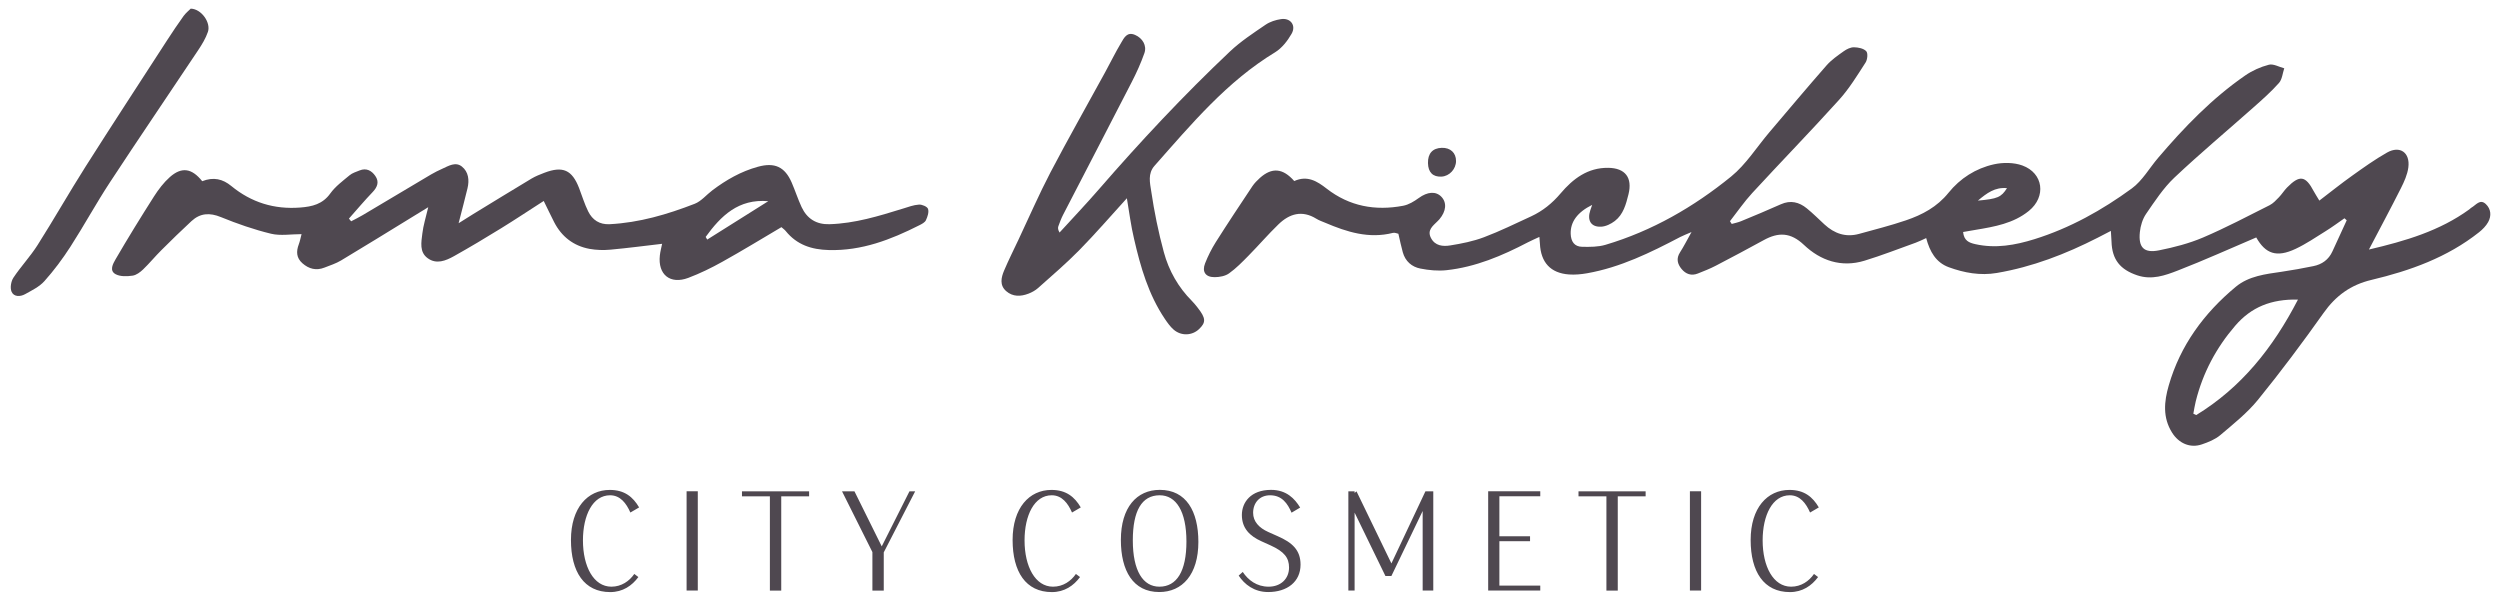
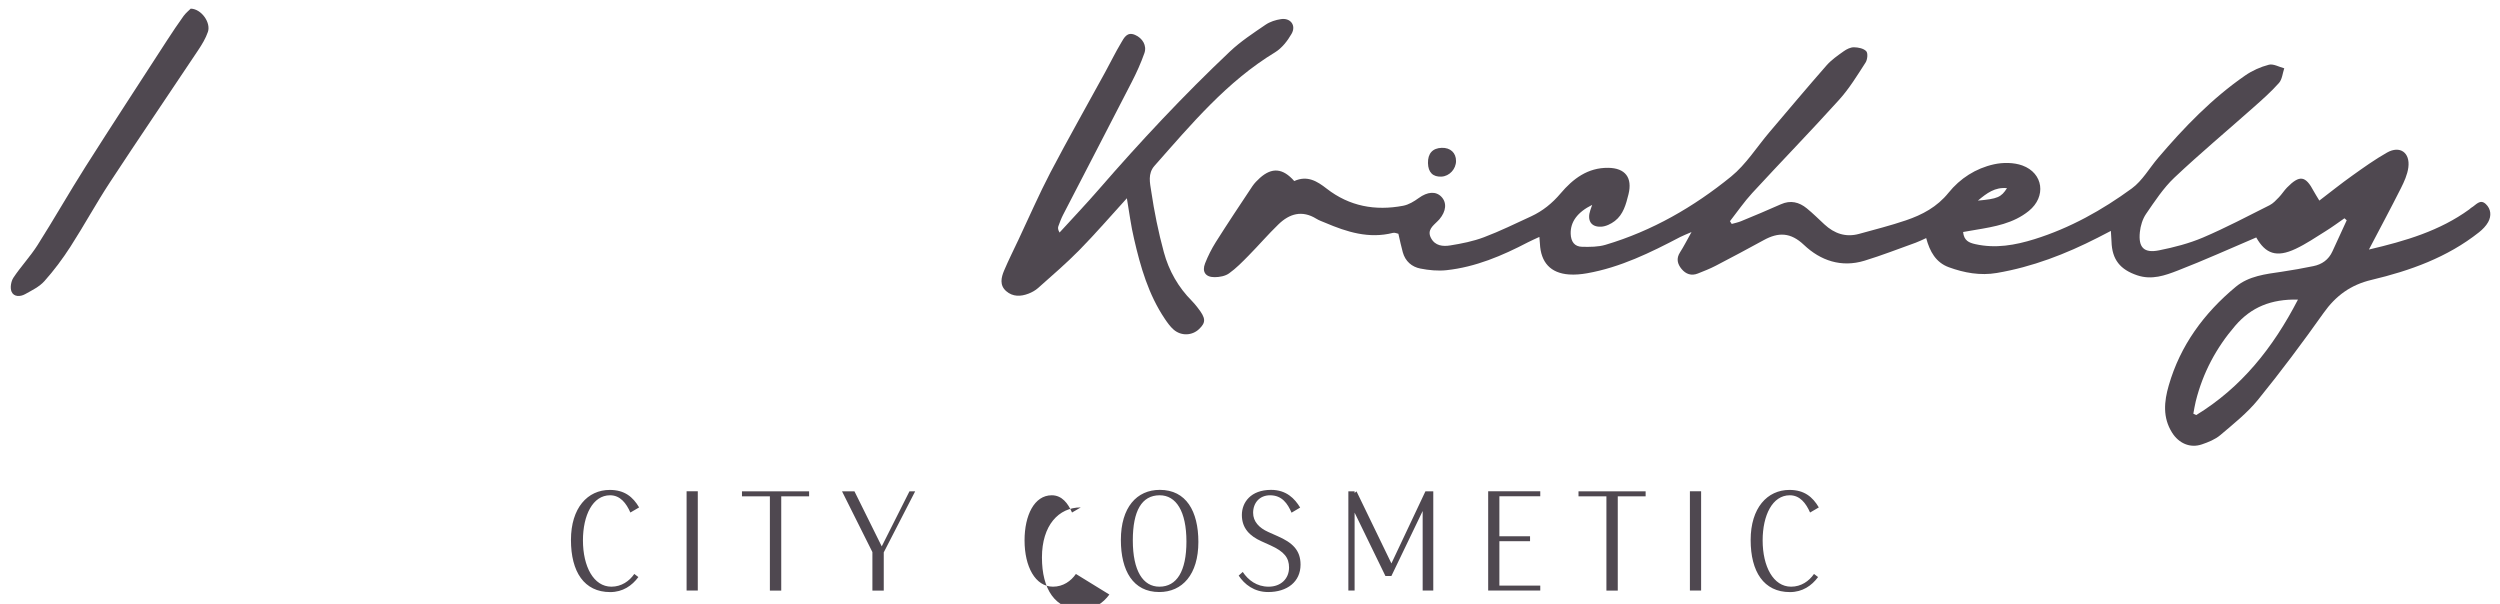
<svg xmlns="http://www.w3.org/2000/svg" version="1.1" id="Ebene_1" x="0px" y="0px" viewBox="0 0 508.71 122.89" enable-background="new 0 0 508.71 122.89" xml:space="preserve">
  <g>
    <path fill="#4F4850" d="M263.36,36.84c2.67-1.21,4.66,0.04,6.59,1.54c4.64,3.61,9.9,4.56,15.56,3.49c1.13-0.21,2.24-0.89,3.19-1.58   c1.75-1.27,3.45-1.44,4.6-0.25c1.14,1.19,0.99,2.93-0.41,4.59c-0.12,0.15-0.26,0.28-0.4,0.41c-0.93,0.93-2.13,1.79-1.32,3.37   c0.84,1.64,2.45,1.77,3.93,1.53c2.32-0.37,4.68-0.84,6.87-1.67c3.27-1.23,6.42-2.79,9.6-4.25c2.35-1.09,4.29-2.66,5.99-4.67   c2.51-2.96,5.5-5.25,9.68-5.2c3.48,0.04,4.97,2,4.13,5.39c-0.51,2.03-1.04,4.09-2.78,5.43c-0.78,0.6-1.83,1.11-2.78,1.16   c-2.08,0.1-2.91-1.3-2.2-3.37c0.12-0.35,0.24-0.69,0.37-1.07c-3.02,1.5-4.44,3.47-4.37,5.88c0.05,1.57,0.75,2.62,2.33,2.65   c1.59,0.03,3.27,0.04,4.77-0.41c9.48-2.82,17.94-7.7,25.55-13.89c3.03-2.47,5.21-5.98,7.78-9.01c3.87-4.55,7.7-9.12,11.64-13.61   c0.99-1.12,2.27-2.01,3.5-2.88c0.59-0.42,1.38-0.81,2.07-0.8c0.86,0.01,1.97,0.23,2.5,0.8c0.38,0.4,0.25,1.72-0.14,2.31   c-1.68,2.61-3.32,5.3-5.39,7.59c-5.79,6.41-11.82,12.61-17.67,18.96c-1.65,1.79-3.03,3.82-4.53,5.73c0.12,0.19,0.24,0.37,0.36,0.56   c0.64-0.18,1.3-0.31,1.9-0.56c2.71-1.12,5.42-2.24,8.09-3.44c1.98-0.89,3.72-0.45,5.29,0.83c1.25,1.02,2.39,2.16,3.58,3.26   c2.02,1.87,4.34,2.68,7.06,1.93c3.18-0.88,6.4-1.69,9.52-2.75c3.33-1.13,6.35-2.73,8.67-5.61c2.36-2.93,5.55-4.97,9.23-5.79   c1.84-0.41,4.05-0.4,5.79,0.23c4.3,1.56,4.9,6.36,1.33,9.25c-3.14,2.55-6.99,3.21-10.83,3.85c-0.81,0.14-1.61,0.28-2.55,0.44   c0.18,1.78,1.21,2.18,2.48,2.47c4.13,0.93,8.12,0.21,12.04-1.01c7.22-2.25,13.77-5.91,19.82-10.33c2.14-1.57,3.56-4.12,5.33-6.2   c5.31-6.23,10.96-12.1,17.72-16.77c1.44-1,3.14-1.76,4.84-2.2c0.92-0.23,2.07,0.46,3.12,0.73c-0.34,1.01-0.42,2.24-1.07,2.98   c-1.57,1.77-3.36,3.35-5.13,4.92c-5.39,4.79-10.93,9.41-16.17,14.36c-2.24,2.12-3.98,4.8-5.75,7.37c-0.71,1.04-1.13,2.42-1.26,3.69   c-0.33,3.15,0.83,4.34,3.91,3.72c3.04-0.61,6.11-1.4,8.95-2.61c4.61-1.97,9.06-4.32,13.54-6.57c0.72-0.36,1.32-1.02,1.9-1.62   c0.59-0.61,1.04-1.35,1.63-1.96c2.58-2.63,3.78-2.45,5.47,0.77c0.3,0.56,0.66,1.09,1.12,1.87c2.33-1.78,4.45-3.48,6.67-5.06   c2.31-1.65,4.63-3.31,7.1-4.71c2.63-1.49,4.74,0,4.34,3.03c-0.19,1.45-0.84,2.89-1.51,4.22c-2.04,4.05-4.19,8.05-6.51,12.48   c7.52-1.76,14.41-3.81,20.41-8.16c0.15-0.11,0.28-0.27,0.44-0.36c0.92-0.51,1.75-1.86,2.94-0.73c1.06,1,1.17,2.41,0.47,3.67   c-0.44,0.79-1.14,1.5-1.86,2.07c-6.45,5.11-14.01,7.82-21.89,9.69c-4.22,1-7.26,3.22-9.75,6.74c-4.27,6.02-8.69,11.94-13.34,17.66   c-2.19,2.69-4.99,4.91-7.65,7.17c-1.05,0.89-2.44,1.45-3.77,1.9c-2.4,0.82-4.7-0.23-6.06-2.4c-1.94-3.09-1.61-6.34-0.68-9.57   c2.35-8.18,7.19-14.74,13.66-20.11c2.65-2.19,6.03-2.57,9.33-3.05c2.15-0.31,4.29-0.71,6.42-1.14c1.77-0.35,3.13-1.31,3.9-3   c0.97-2.11,1.94-4.22,2.91-6.33c-0.15-0.14-0.31-0.27-0.46-0.41c-1.27,0.88-2.52,1.81-3.83,2.62c-2.01,1.25-3.98,2.6-6.11,3.6   c-3.87,1.82-6.12,1.02-8.01-2.32c-5.33,2.27-10.59,4.65-15.96,6.73c-2.6,1.01-5.3,1.98-8.28,0.97c-3.44-1.17-5.1-3.17-5.21-6.86   c-0.02-0.65-0.08-1.29-0.13-2.17c-1.01,0.52-1.84,0.95-2.67,1.38c-6.52,3.33-13.3,5.95-20.55,7.18c-3.35,0.57-6.61-0.02-9.76-1.17   c-2.63-0.97-3.86-3.17-4.6-5.93c-0.83,0.37-1.47,0.7-2.14,0.94c-3.46,1.24-6.9,2.59-10.41,3.66c-4.71,1.44-8.95-0.01-12.33-3.22   c-2.7-2.56-5.19-2.61-8.17-0.97c-3.24,1.78-6.5,3.51-9.78,5.22c-1.17,0.61-2.41,1.09-3.64,1.58c-1.32,0.53-2.45,0.11-3.31-0.93   c-0.84-1.02-1.12-2.13-0.31-3.38c0.76-1.18,1.39-2.44,2.34-4.13c-1.05,0.46-1.7,0.7-2.3,1.01c-6.05,3.17-12.16,6.18-18.97,7.38   c-1.2,0.21-2.46,0.33-3.67,0.24c-3.74-0.27-5.73-2.44-5.91-6.27c-0.02-0.37-0.06-0.74-0.11-1.37c-0.88,0.41-1.62,0.73-2.34,1.1   c-5.23,2.73-10.63,5.03-16.55,5.67c-1.75,0.19-3.59,0.01-5.32-0.33c-1.75-0.34-3.07-1.48-3.58-3.3c-0.33-1.17-0.57-2.37-0.9-3.78   c-0.24-0.04-0.72-0.28-1.11-0.18c-4.89,1.24-9.37-0.18-13.78-2.06c-0.61-0.26-1.25-0.47-1.81-0.82c-2.9-1.79-5.46-1.03-7.7,1.14   c-2.11,2.04-4.03,4.28-6.09,6.37c-1.26,1.28-2.52,2.58-3.97,3.61c-0.78,0.56-1.95,0.77-2.94,0.77c-1.85,0.01-2.61-1.11-1.93-2.82   c0.59-1.49,1.32-2.95,2.17-4.3c2.43-3.84,4.94-7.62,7.46-11.4c0.42-0.62,0.97-1.17,1.53-1.68   C258.81,34.04,261.01,34.18,263.36,36.84z M467.6,60.96c-5.44-0.12-9.5,1.52-12.77,5.32c-3.89,4.52-6.59,9.61-8.03,15.38   c-0.21,0.83-0.33,1.68-0.49,2.52c0.2,0.09,0.4,0.19,0.59,0.28C456.05,78.86,462.49,70.84,467.6,60.96z M402.47,40.82   c4-0.36,4.74-0.68,5.92-2.53C405.94,38.04,404.27,39.31,402.47,40.82z" />
-     <path fill="#4F4850" d="M41.15,36.87c2.28-0.9,4.16-0.47,5.93,0.99c4.07,3.34,8.73,4.78,14.01,4.37c2.45-0.19,4.56-0.68,6.13-2.88   c1.03-1.43,2.54-2.54,3.92-3.69c0.56-0.47,1.33-0.69,2.03-0.98c1.38-0.56,2.45,0.04,3.2,1.12c0.83,1.19,0.44,2.25-0.54,3.28   c-1.67,1.74-3.22,3.59-4.83,5.4c0.15,0.18,0.3,0.37,0.45,0.55c0.78-0.41,1.58-0.8,2.34-1.25c4.64-2.75,9.28-5.53,13.92-8.28   c0.73-0.43,1.5-0.81,2.28-1.16c1.29-0.58,2.7-1.49,4-0.45c1.35,1.08,1.54,2.76,1.14,4.42c-0.52,2.16-1.09,4.3-1.81,7.11   c1.29-0.81,2.11-1.34,2.95-1.85c3.96-2.42,7.92-4.85,11.9-7.24c0.81-0.48,1.7-0.83,2.59-1.17c3.77-1.44,5.65-0.59,7.08,3.12   c0.61,1.58,1.1,3.23,1.85,4.74c0.86,1.74,2.3,2.7,4.36,2.6c6.03-0.31,11.74-1.99,17.3-4.15c1.35-0.52,2.39-1.83,3.6-2.74   c2.82-2.13,5.85-3.86,9.28-4.8c3.42-0.94,5.48,0.02,6.87,3.22c0.71,1.64,1.26,3.36,2.01,4.98c1.11,2.37,3,3.57,5.67,3.49   c5.17-0.15,10.06-1.66,14.94-3.17c1.08-0.33,2.17-0.75,3.28-0.82c0.62-0.04,1.69,0.41,1.84,0.88c0.22,0.66-0.1,1.6-0.43,2.3   c-0.21,0.45-0.83,0.77-1.33,1.02c-5.79,2.93-11.73,5.23-18.42,5.05c-3.54-0.09-6.51-1.07-8.77-3.86c-0.23-0.29-0.55-0.5-0.88-0.8   c-4.03,2.38-7.98,4.8-12.03,7.05c-2.22,1.24-4.54,2.37-6.92,3.27c-3.7,1.39-6.22-0.67-5.79-4.57c0.09-0.83,0.32-1.64,0.46-2.36   c-3.48,0.4-6.99,0.87-10.51,1.19c-1.41,0.13-2.87,0.09-4.26-0.16c-3.27-0.61-5.69-2.49-7.21-5.46c-0.68-1.33-1.32-2.69-2.11-4.29   c-3,1.93-5.83,3.81-8.72,5.59c-3.14,1.94-6.31,3.83-9.54,5.64c-1.67,0.93-3.57,1.72-5.35,0.42c-1.73-1.25-1.3-3.27-1.09-5.02   c0.19-1.65,0.71-3.26,1.2-5.36c-1.4,0.86-2.41,1.48-3.41,2.09c-4.77,2.92-9.52,5.87-14.32,8.74c-1.05,0.63-2.24,1.01-3.39,1.46   c-1.67,0.66-3.16,0.28-4.48-0.88c-1.25-1.1-1.29-2.41-0.74-3.86c0.23-0.61,0.35-1.25,0.56-2.07c-2.15,0-4.28,0.38-6.2-0.08   c-3.47-0.84-6.88-2.03-10.19-3.38c-2.3-0.95-4.23-0.83-6.01,0.81c-2.08,1.92-4.11,3.91-6.12,5.91c-1.28,1.27-2.42,2.67-3.72,3.92   c-0.6,0.57-1.39,1.17-2.16,1.27c-1.12,0.16-2.48,0.21-3.42-0.29c-1.37-0.72-0.53-2.16-0.04-3.02c2.52-4.33,5.15-8.6,7.84-12.82   c0.91-1.42,1.97-2.82,3.22-3.93C36.96,33.91,39.02,34.21,41.15,36.87z M143.59,48.21c0.11,0.18,0.21,0.36,0.32,0.54   c4.14-2.6,8.28-5.21,12.42-7.81C150.26,40.41,146.69,43.93,143.59,48.21z" />
    <path fill="#4F4850" d="M229.3,40.34c-3.3,3.63-6.39,7.21-9.69,10.57c-2.65,2.7-5.54,5.16-8.37,7.69   c-0.55,0.49-1.25,0.88-1.95,1.15c-1.58,0.61-3.2,0.67-4.55-0.51c-1.38-1.21-1.02-2.77-0.42-4.19c0.92-2.17,1.98-4.27,2.98-6.4   c2.14-4.53,4.13-9.13,6.45-13.57c3.6-6.86,7.42-13.6,11.14-20.4c1.09-1.99,2.08-4.03,3.24-5.97c0.6-1.01,1.2-2.32,2.85-1.6   c1.5,0.65,2.42,2.16,1.89,3.69c-0.71,2.03-1.61,4.01-2.6,5.93c-4.62,9-9.3,17.97-13.94,26.96c-0.39,0.75-0.68,1.55-0.97,2.34   c-0.12,0.33-0.1,0.71,0.24,1.29c2.67-2.92,5.39-5.79,7.99-8.78c8.47-9.76,17.29-19.19,26.68-28.06c2.18-2.06,4.75-3.74,7.24-5.44   c0.9-0.62,2.07-0.99,3.16-1.15c1.94-0.29,3.13,1.3,2.13,3.01c-0.82,1.43-1.97,2.9-3.34,3.74c-9.84,5.97-17.07,14.66-24.54,23.1   c-1.41,1.59-0.92,3.51-0.67,5.16c0.62,4.18,1.46,8.34,2.57,12.41c1.02,3.77,2.94,7.16,5.75,9.97c0.4,0.4,0.75,0.85,1.11,1.3   c1.7,2.16,1.75,3.01,0.3,4.39c-1.41,1.34-3.63,1.44-5.17,0.1c-0.7-0.61-1.26-1.41-1.79-2.19c-3.33-4.95-4.95-10.57-6.26-16.28   C230.13,45.96,229.8,43.27,229.3,40.34z" />
    <path fill="#4F4850" d="M38.81,1.76c2.19,0.05,4.13,2.87,3.5,4.72c-0.45,1.32-1.21,2.57-1.99,3.74   C34.34,19.2,28.27,28.1,22.36,37.11c-2.8,4.27-5.25,8.77-8.01,13.06c-1.59,2.47-3.36,4.85-5.31,7.03   c-1.02,1.15-2.56,1.89-3.94,2.66c-0.97,0.54-2.29,0.58-2.75-0.51c-0.33-0.77-0.11-2.09,0.37-2.83c1.52-2.29,3.44-4.32,4.91-6.63   c3.34-5.27,6.43-10.7,9.77-15.97c5.47-8.62,11.07-17.17,16.62-25.75c1.08-1.66,2.18-3.31,3.34-4.92   C37.82,2.62,38.47,2.11,38.81,1.76z" />
    <path fill="#4F4850" d="M290.57,33.19c-0.04-1.97,0.94-3.05,2.81-3.11c1.75-0.05,2.91,1.02,2.9,2.69   c-0.01,1.64-1.35,3.08-2.95,3.17C291.57,36.03,290.61,35.07,290.57,33.19z" />
  </g>
  <g>
-     <path fill="#4F4850" d="M369.12,116.79c-1.01,1.46-2.61,2.59-4.66,2.59c-3.62,0-5.79-4.1-5.79-9.42c0-5.11,1.99-9.18,5.52-9.18   c2.08,0,3.3,1.63,4.13,3.51l1.78-1.04c-1.25-2.14-2.97-3.56-5.97-3.56c-4.51,0-7.9,3.65-7.9,10.19c0,6.45,2.67,10.6,7.99,10.6   c2.55,0,4.43-1.3,5.73-3.06L369.12,116.79z M343.87,120.17h2.28v-20.2h-2.28V120.17z M321.21,100.99h5.67v19.19h2.31v-19.19h5.67   v-1.01h-13.66V100.99z M302.82,99.98v20.19h10.6v-1.01h-8.32v-9.03h6.24v-1.01h-6.24v-8.14h8.32v-1.01H302.82z M290.05,99.98   l-6.92,14.67l-7.1-14.67l-0.39,0.33v-0.33h-1.27v20.19h1.27v-15.86l6.27,12.89h1.22l6.36-13.22v16.18h2.16V99.98H290.05z    M258.64,99.68c-4.13,0-5.94,2.55-5.94,5.11c0,2.7,1.6,4.28,3.98,5.35l1.84,0.83c2.82,1.28,3.78,2.53,3.78,4.52   c0,2.26-1.66,3.89-4.16,3.89c-2.41,0-4.16-1.34-5.26-3l-0.83,0.74c1.16,1.78,3.15,3.35,6,3.35c3.86,0,6.59-2.08,6.59-5.58   c0-2.97-1.69-4.49-4.66-5.79l-1.93-0.86c-1.84-0.83-3.06-2.11-3.06-3.89c0-2.02,1.31-3.57,3.45-3.57c2.43,0,3.57,1.69,4.37,3.54   l1.75-1.04C263.46,101.46,261.76,99.68,258.64,99.68 M235.89,120.47c4.69,0,7.96-3.56,7.96-10.19c0-6.27-2.49-10.6-7.84-10.6   c-4.7,0-7.93,3.56-7.93,10.19C228.08,116.14,230.57,120.47,235.89,120.47 M235.92,119.38c-3.33,0-5.41-3.21-5.41-9.42   c0-6,1.81-9.18,5.47-9.18c3.33,0,5.44,3.24,5.44,9.42C241.42,116.23,239.46,119.38,235.92,119.38 M218.93,116.79   c-1.01,1.46-2.61,2.59-4.66,2.59c-3.62,0-5.79-4.1-5.79-9.42c0-5.11,1.99-9.18,5.53-9.18c2.08,0,3.3,1.63,4.13,3.51l1.78-1.04   c-1.25-2.14-2.97-3.56-5.97-3.56c-4.51,0-7.9,3.65-7.9,10.19c0,6.45,2.67,10.6,7.99,10.6c2.56,0,4.43-1.3,5.73-3.06L218.93,116.79z    M179.42,111.18l-5.55-11.2h-2.53l6.18,12.36v7.84h2.31v-7.78l6.39-12.42h-1.16L179.42,111.18z M150.99,100.99h5.67v19.19h2.31   v-19.19h5.67v-1.01h-13.66V100.99z M139.71,120.17h2.28v-20.2h-2.28V120.17z M129.07,116.79c-1.01,1.46-2.62,2.59-4.66,2.59   c-3.62,0-5.79-4.1-5.79-9.42c0-5.11,1.99-9.18,5.52-9.18c2.08,0,3.3,1.63,4.13,3.51l1.78-1.04c-1.25-2.14-2.97-3.56-5.97-3.56   c-4.51,0-7.9,3.65-7.9,10.19c0,6.45,2.67,10.6,7.99,10.6c2.55,0,4.43-1.3,5.73-3.06L129.07,116.79z" />
+     <path fill="#4F4850" d="M369.12,116.79c-1.01,1.46-2.61,2.59-4.66,2.59c-3.62,0-5.79-4.1-5.79-9.42c0-5.11,1.99-9.18,5.52-9.18   c2.08,0,3.3,1.63,4.13,3.51l1.78-1.04c-1.25-2.14-2.97-3.56-5.97-3.56c-4.51,0-7.9,3.65-7.9,10.19c0,6.45,2.67,10.6,7.99,10.6   c2.55,0,4.43-1.3,5.73-3.06L369.12,116.79z M343.87,120.17h2.28v-20.2h-2.28V120.17z M321.21,100.99h5.67v19.19h2.31v-19.19h5.67   v-1.01h-13.66V100.99z M302.82,99.98v20.19h10.6v-1.01h-8.32v-9.03h6.24v-1.01h-6.24v-8.14h8.32v-1.01H302.82z M290.05,99.98   l-6.92,14.67l-7.1-14.67l-0.39,0.33v-0.33h-1.27v20.19h1.27v-15.86l6.27,12.89h1.22l6.36-13.22v16.18h2.16V99.98H290.05z    M258.64,99.68c-4.13,0-5.94,2.55-5.94,5.11c0,2.7,1.6,4.28,3.98,5.35l1.84,0.83c2.82,1.28,3.78,2.53,3.78,4.52   c0,2.26-1.66,3.89-4.16,3.89c-2.41,0-4.16-1.34-5.26-3l-0.83,0.74c1.16,1.78,3.15,3.35,6,3.35c3.86,0,6.59-2.08,6.59-5.58   c0-2.97-1.69-4.49-4.66-5.79l-1.93-0.86c-1.84-0.83-3.06-2.11-3.06-3.89c0-2.02,1.31-3.57,3.45-3.57c2.43,0,3.57,1.69,4.37,3.54   l1.75-1.04C263.46,101.46,261.76,99.68,258.64,99.68 M235.89,120.47c4.69,0,7.96-3.56,7.96-10.19c0-6.27-2.49-10.6-7.84-10.6   c-4.7,0-7.93,3.56-7.93,10.19C228.08,116.14,230.57,120.47,235.89,120.47 M235.92,119.38c-3.33,0-5.41-3.21-5.41-9.42   c0-6,1.81-9.18,5.47-9.18c3.33,0,5.44,3.24,5.44,9.42C241.42,116.23,239.46,119.38,235.92,119.38 M218.93,116.79   c-1.01,1.46-2.61,2.59-4.66,2.59c-3.62,0-5.79-4.1-5.79-9.42c0-5.11,1.99-9.18,5.53-9.18c2.08,0,3.3,1.63,4.13,3.51l1.78-1.04   c-4.51,0-7.9,3.65-7.9,10.19c0,6.45,2.67,10.6,7.99,10.6c2.56,0,4.43-1.3,5.73-3.06L218.93,116.79z    M179.42,111.18l-5.55-11.2h-2.53l6.18,12.36v7.84h2.31v-7.78l6.39-12.42h-1.16L179.42,111.18z M150.99,100.99h5.67v19.19h2.31   v-19.19h5.67v-1.01h-13.66V100.99z M139.71,120.17h2.28v-20.2h-2.28V120.17z M129.07,116.79c-1.01,1.46-2.62,2.59-4.66,2.59   c-3.62,0-5.79-4.1-5.79-9.42c0-5.11,1.99-9.18,5.52-9.18c2.08,0,3.3,1.63,4.13,3.51l1.78-1.04c-1.25-2.14-2.97-3.56-5.97-3.56   c-4.51,0-7.9,3.65-7.9,10.19c0,6.45,2.67,10.6,7.99,10.6c2.55,0,4.43-1.3,5.73-3.06L129.07,116.79z" />
  </g>
</svg>